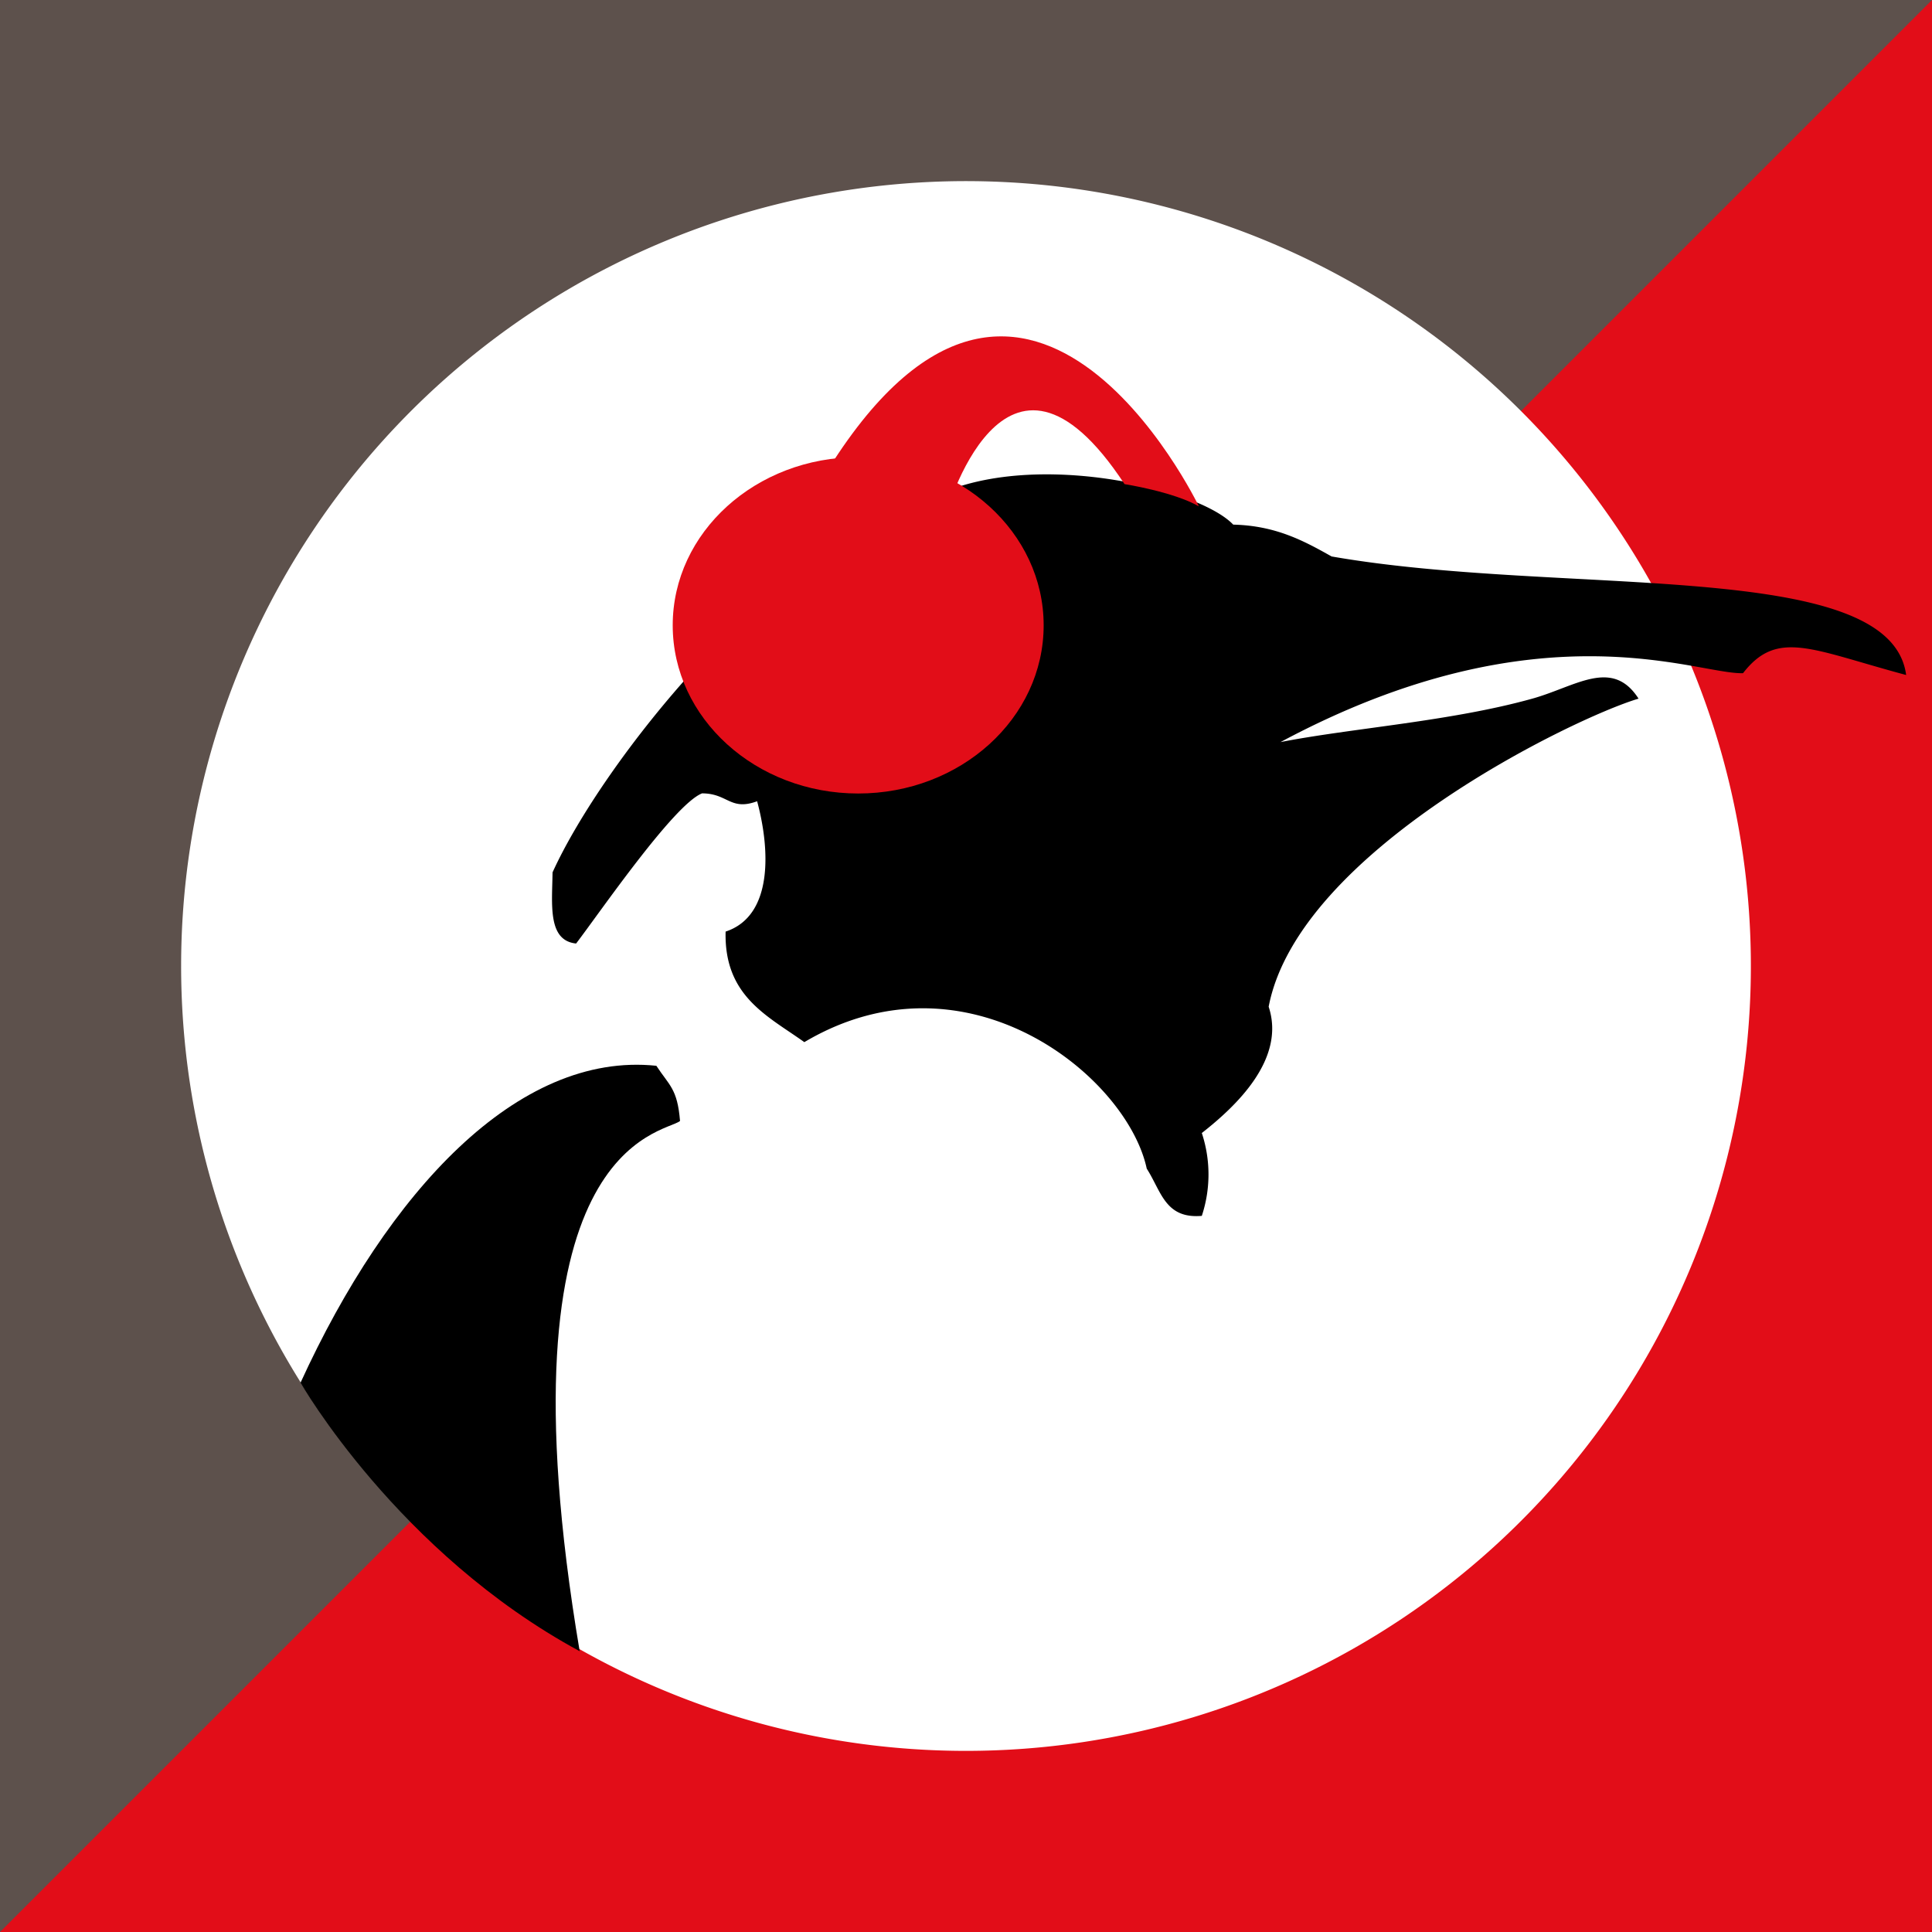
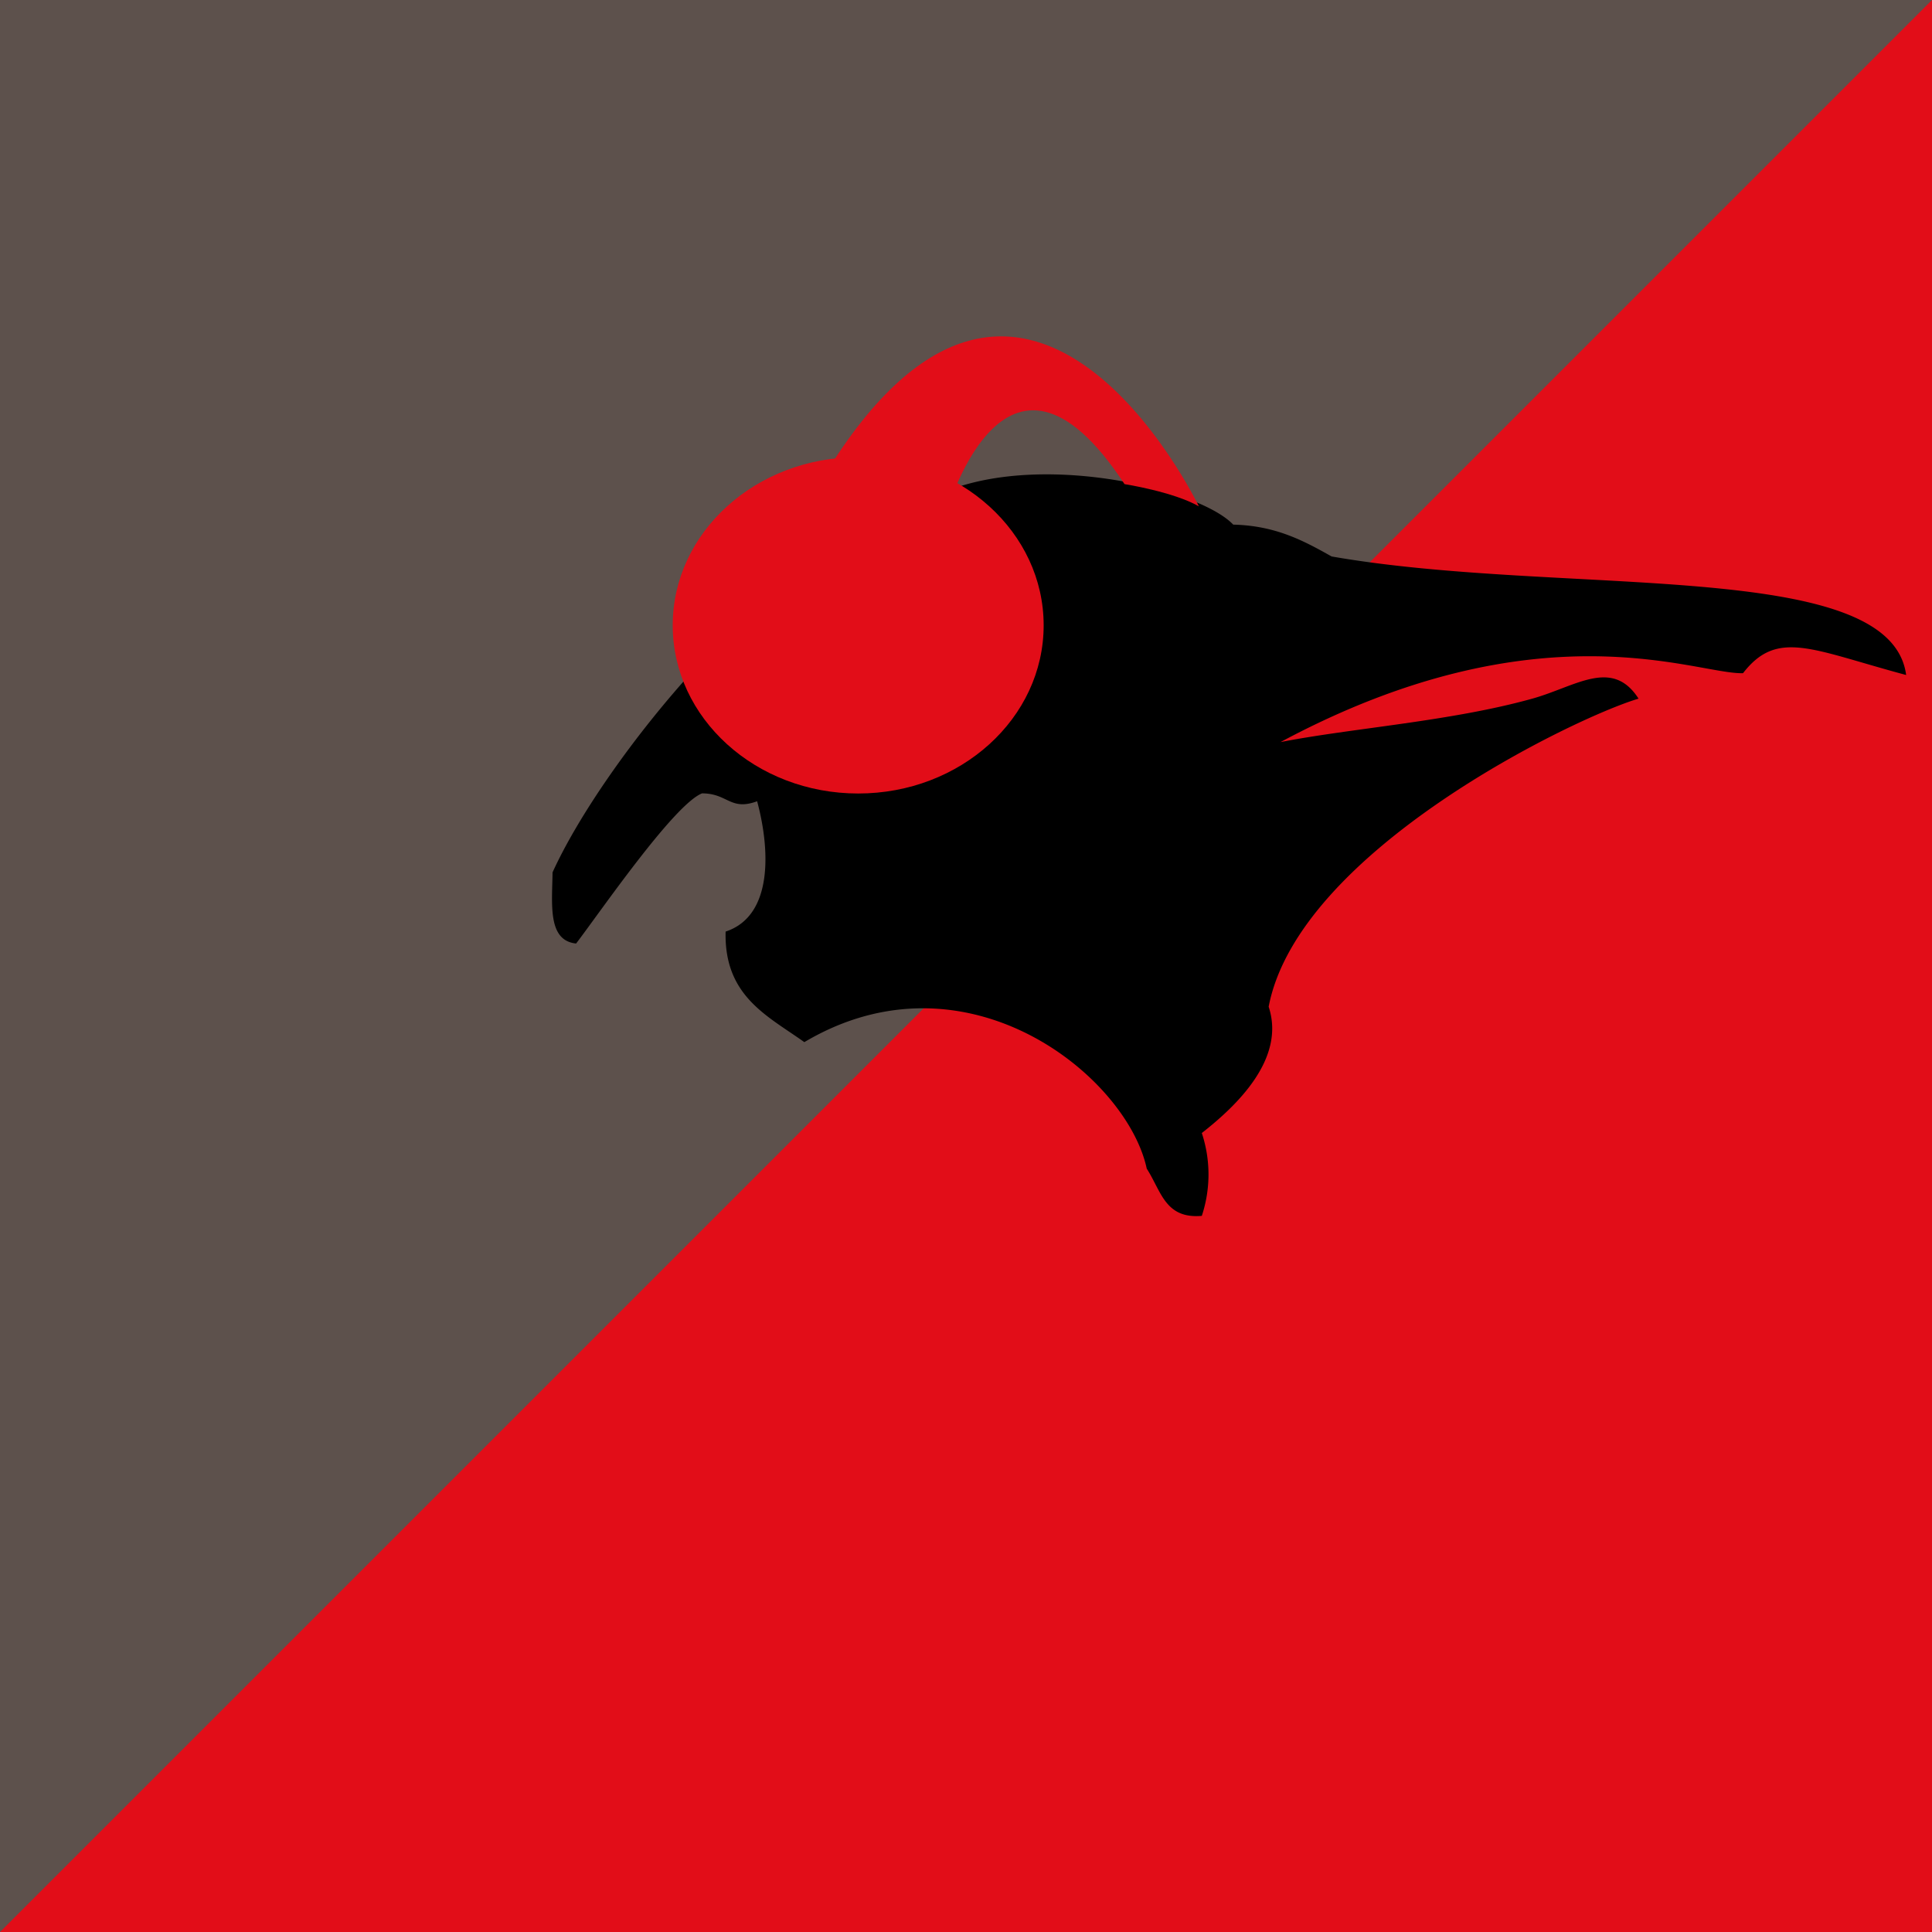
<svg xmlns="http://www.w3.org/2000/svg" id="Page-1" width="225" height="225" viewBox="0 0 225 225">
  <g id="penguin-rock">
    <path id="Path" d="M0,0V225H225V0Z" fill="#5d514c" />
    <path id="Path-2" data-name="Path" d="M0,225,225,0V225Z" fill="#e20d18" />
-     <path id="Path-3" data-name="Path" d="M112.506,203.906a91.406,91.406,0,1,0-91.412-91.412,91.4,91.4,0,0,0,91.412,91.412Z" fill="#fff" />
    <path id="Path-4" data-name="Path" d="M221.987,78.61c-10.986-2.942-15-5.378-18.994-.212-5.382.188-23.719-8.12-53.863,8.025,8.184-1.612,19.85-2.412,29.324-5.06,5.03-1.4,9.3-4.789,12.37,0-7.422,2.2-39.606,17.71-43.077,35.879,2.017,6.107-3.8,11.591-7.785,14.709a15.344,15.344,0,0,1,0,9.649c-4.28.365-4.713-2.86-6.413-5.5-2.31-10.791-21-25.936-39.876-14.733-4.28-3.06-9.356-5.342-9.169-12.874,5.64-1.859,5.135-9.779,3.67-15.18-3.131,1.153-3.4-.918-6.413-.918-3.283,1.283-11.994,14-14.668,17.486-3.342-.341-2.79-4.578-2.744-8.284,5.9-12.98,25.513-37.279,39.864-40.5,9.767-10.249,34.74-4.919,39.407,0,4.948.118,8.219,1.883,11.455,3.707,27.084,4.731,65.084.059,66.913,13.8Z" />
-     <path id="Path-5" data-name="Path" d="M67.511,192.3C46.31,180.834,35,161.027,35,161.027c10.16-22.21,25.284-38.6,41.439-36.906,1.49,2.285,2.452,2.65,2.757,6.43-1.889,1.5-21.658,2.544-11.686,61.753Z" />
    <path id="Path-6" data-name="Path" d="M95.424,56.344l14.615,3.924s6.857-25.284,20.922-3.888c0,0,5.675.883,8.659,2.588,0,0-20.513-42.732-44.2-2.624Z" fill="#e20d18" />
    <path id="Path-7" data-name="Path" d="M99.944,92.411c11.93,0,21.6-8.769,21.6-19.587s-9.666-19.587-21.6-19.587-21.6,8.769-21.6,19.587,9.678,19.587,21.6,19.587Z" fill="#e20d18" />
  </g>
</svg>